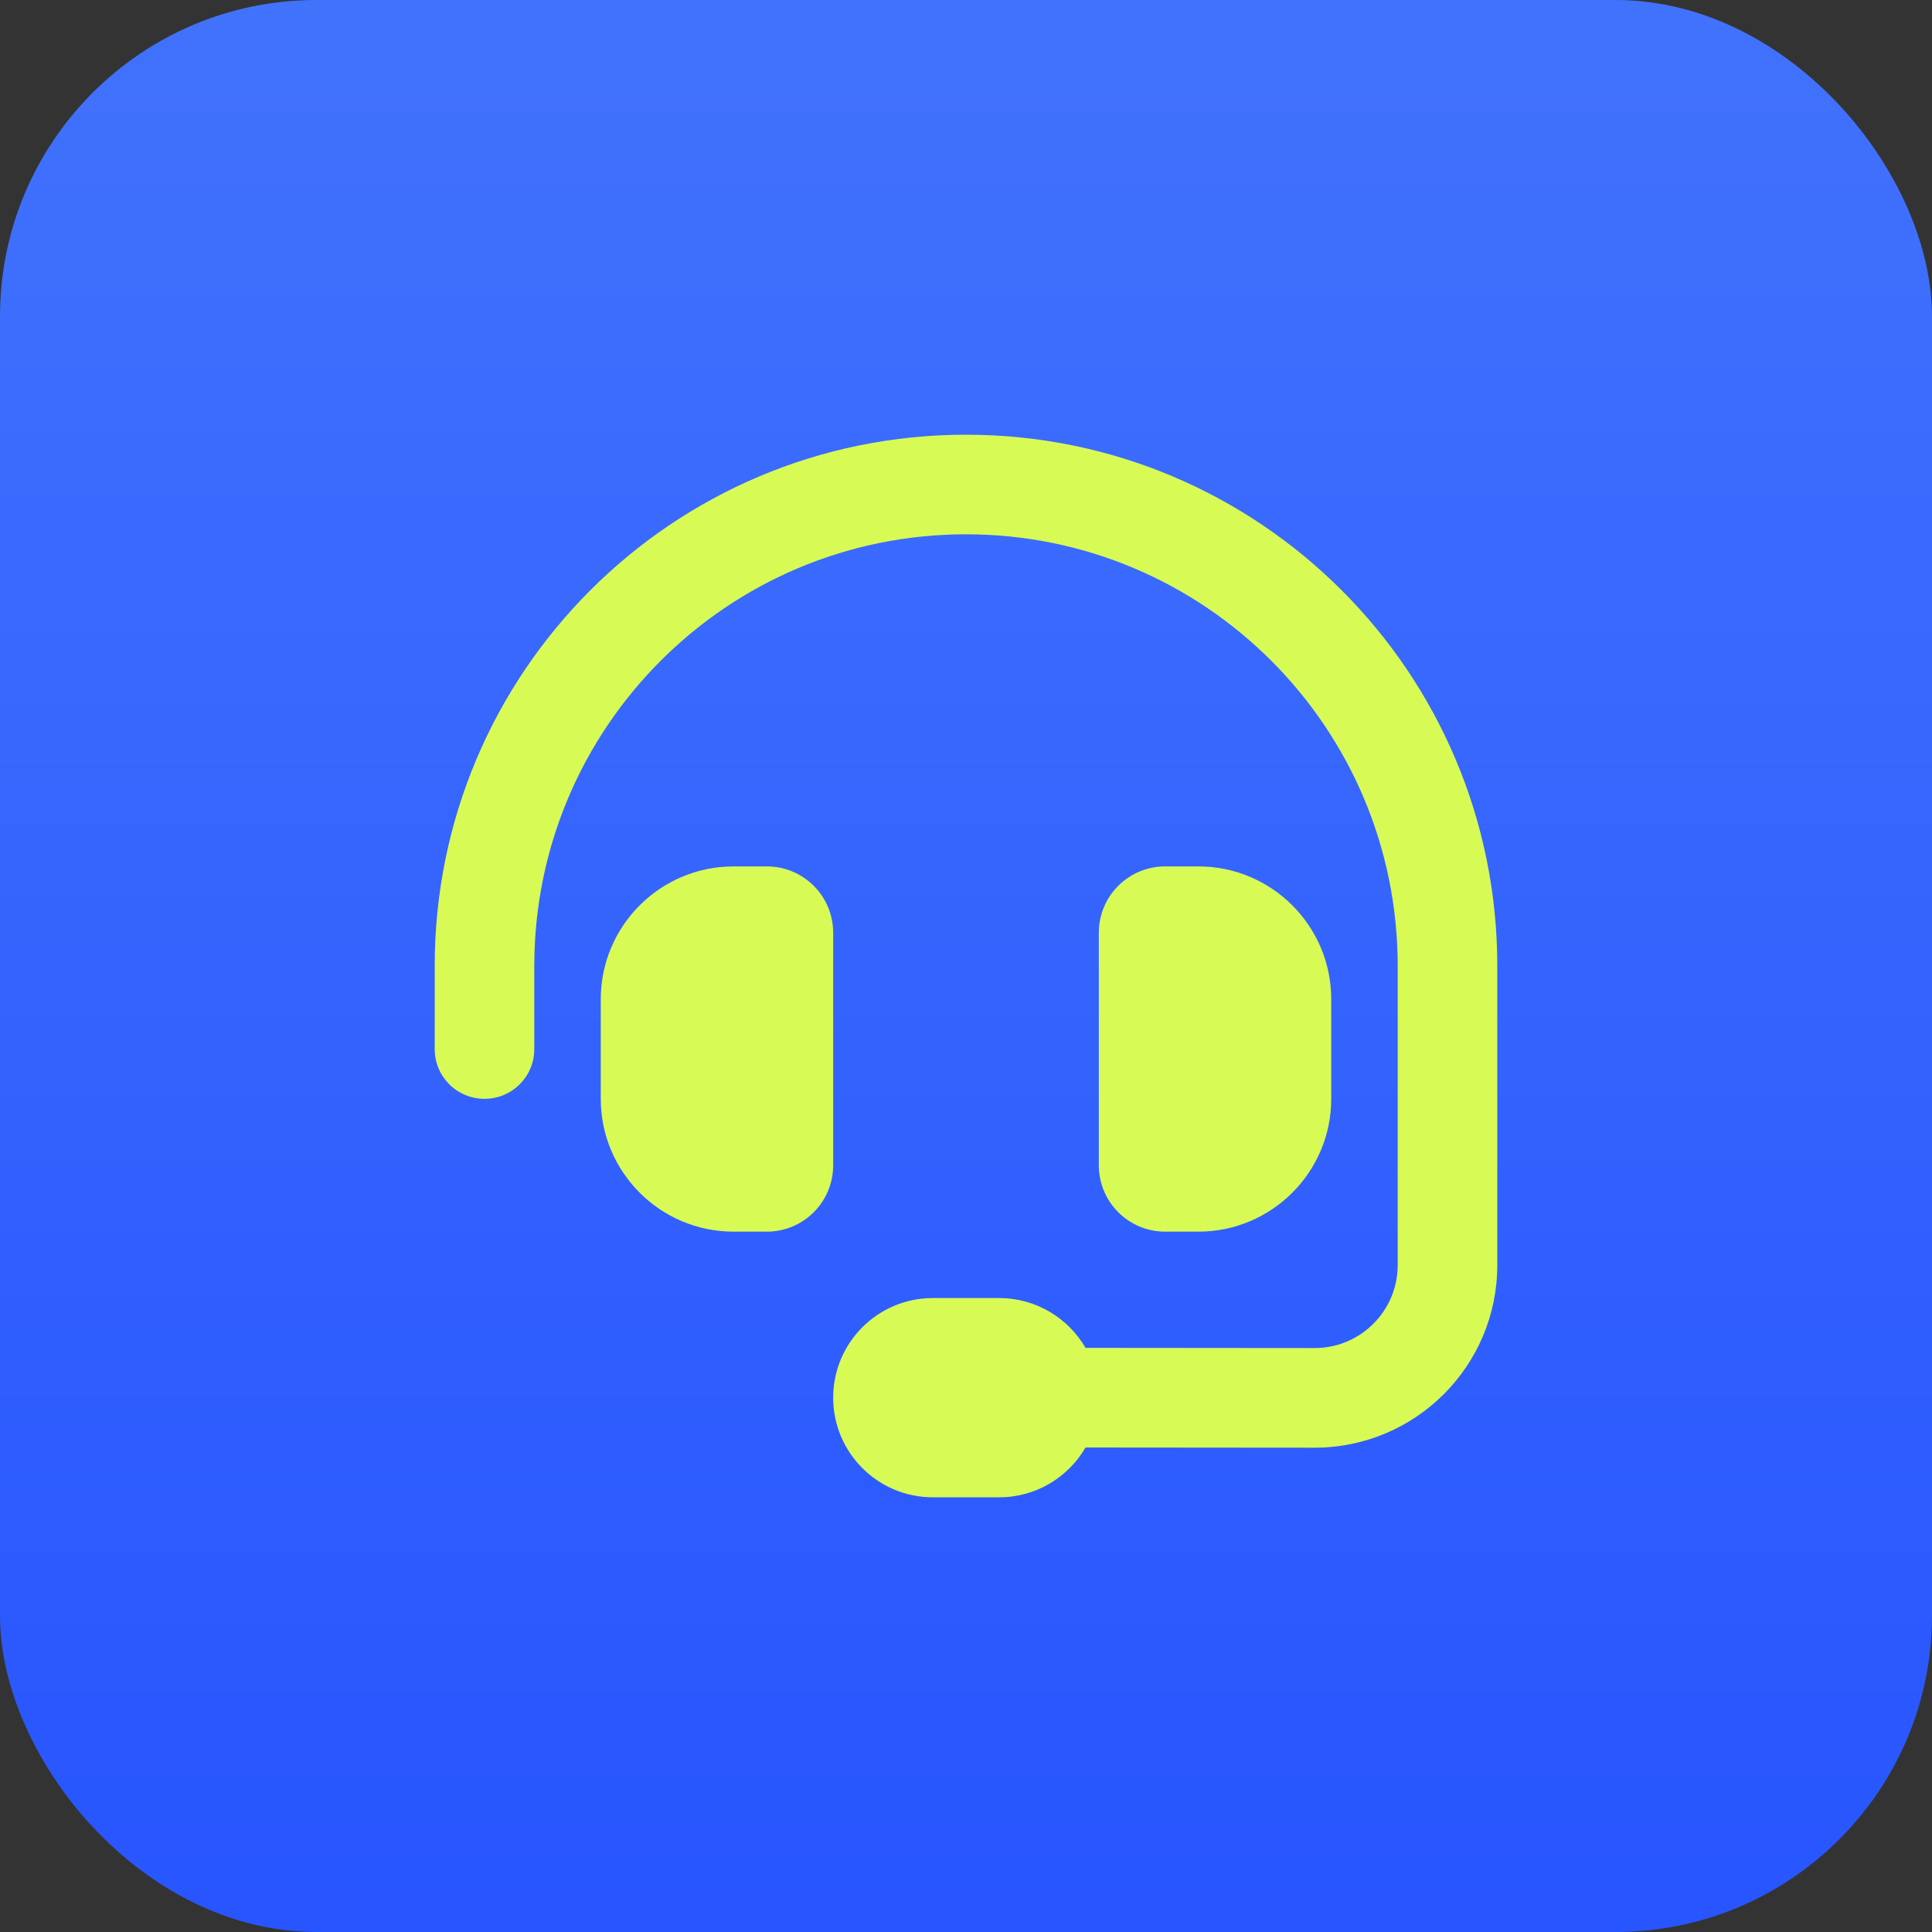
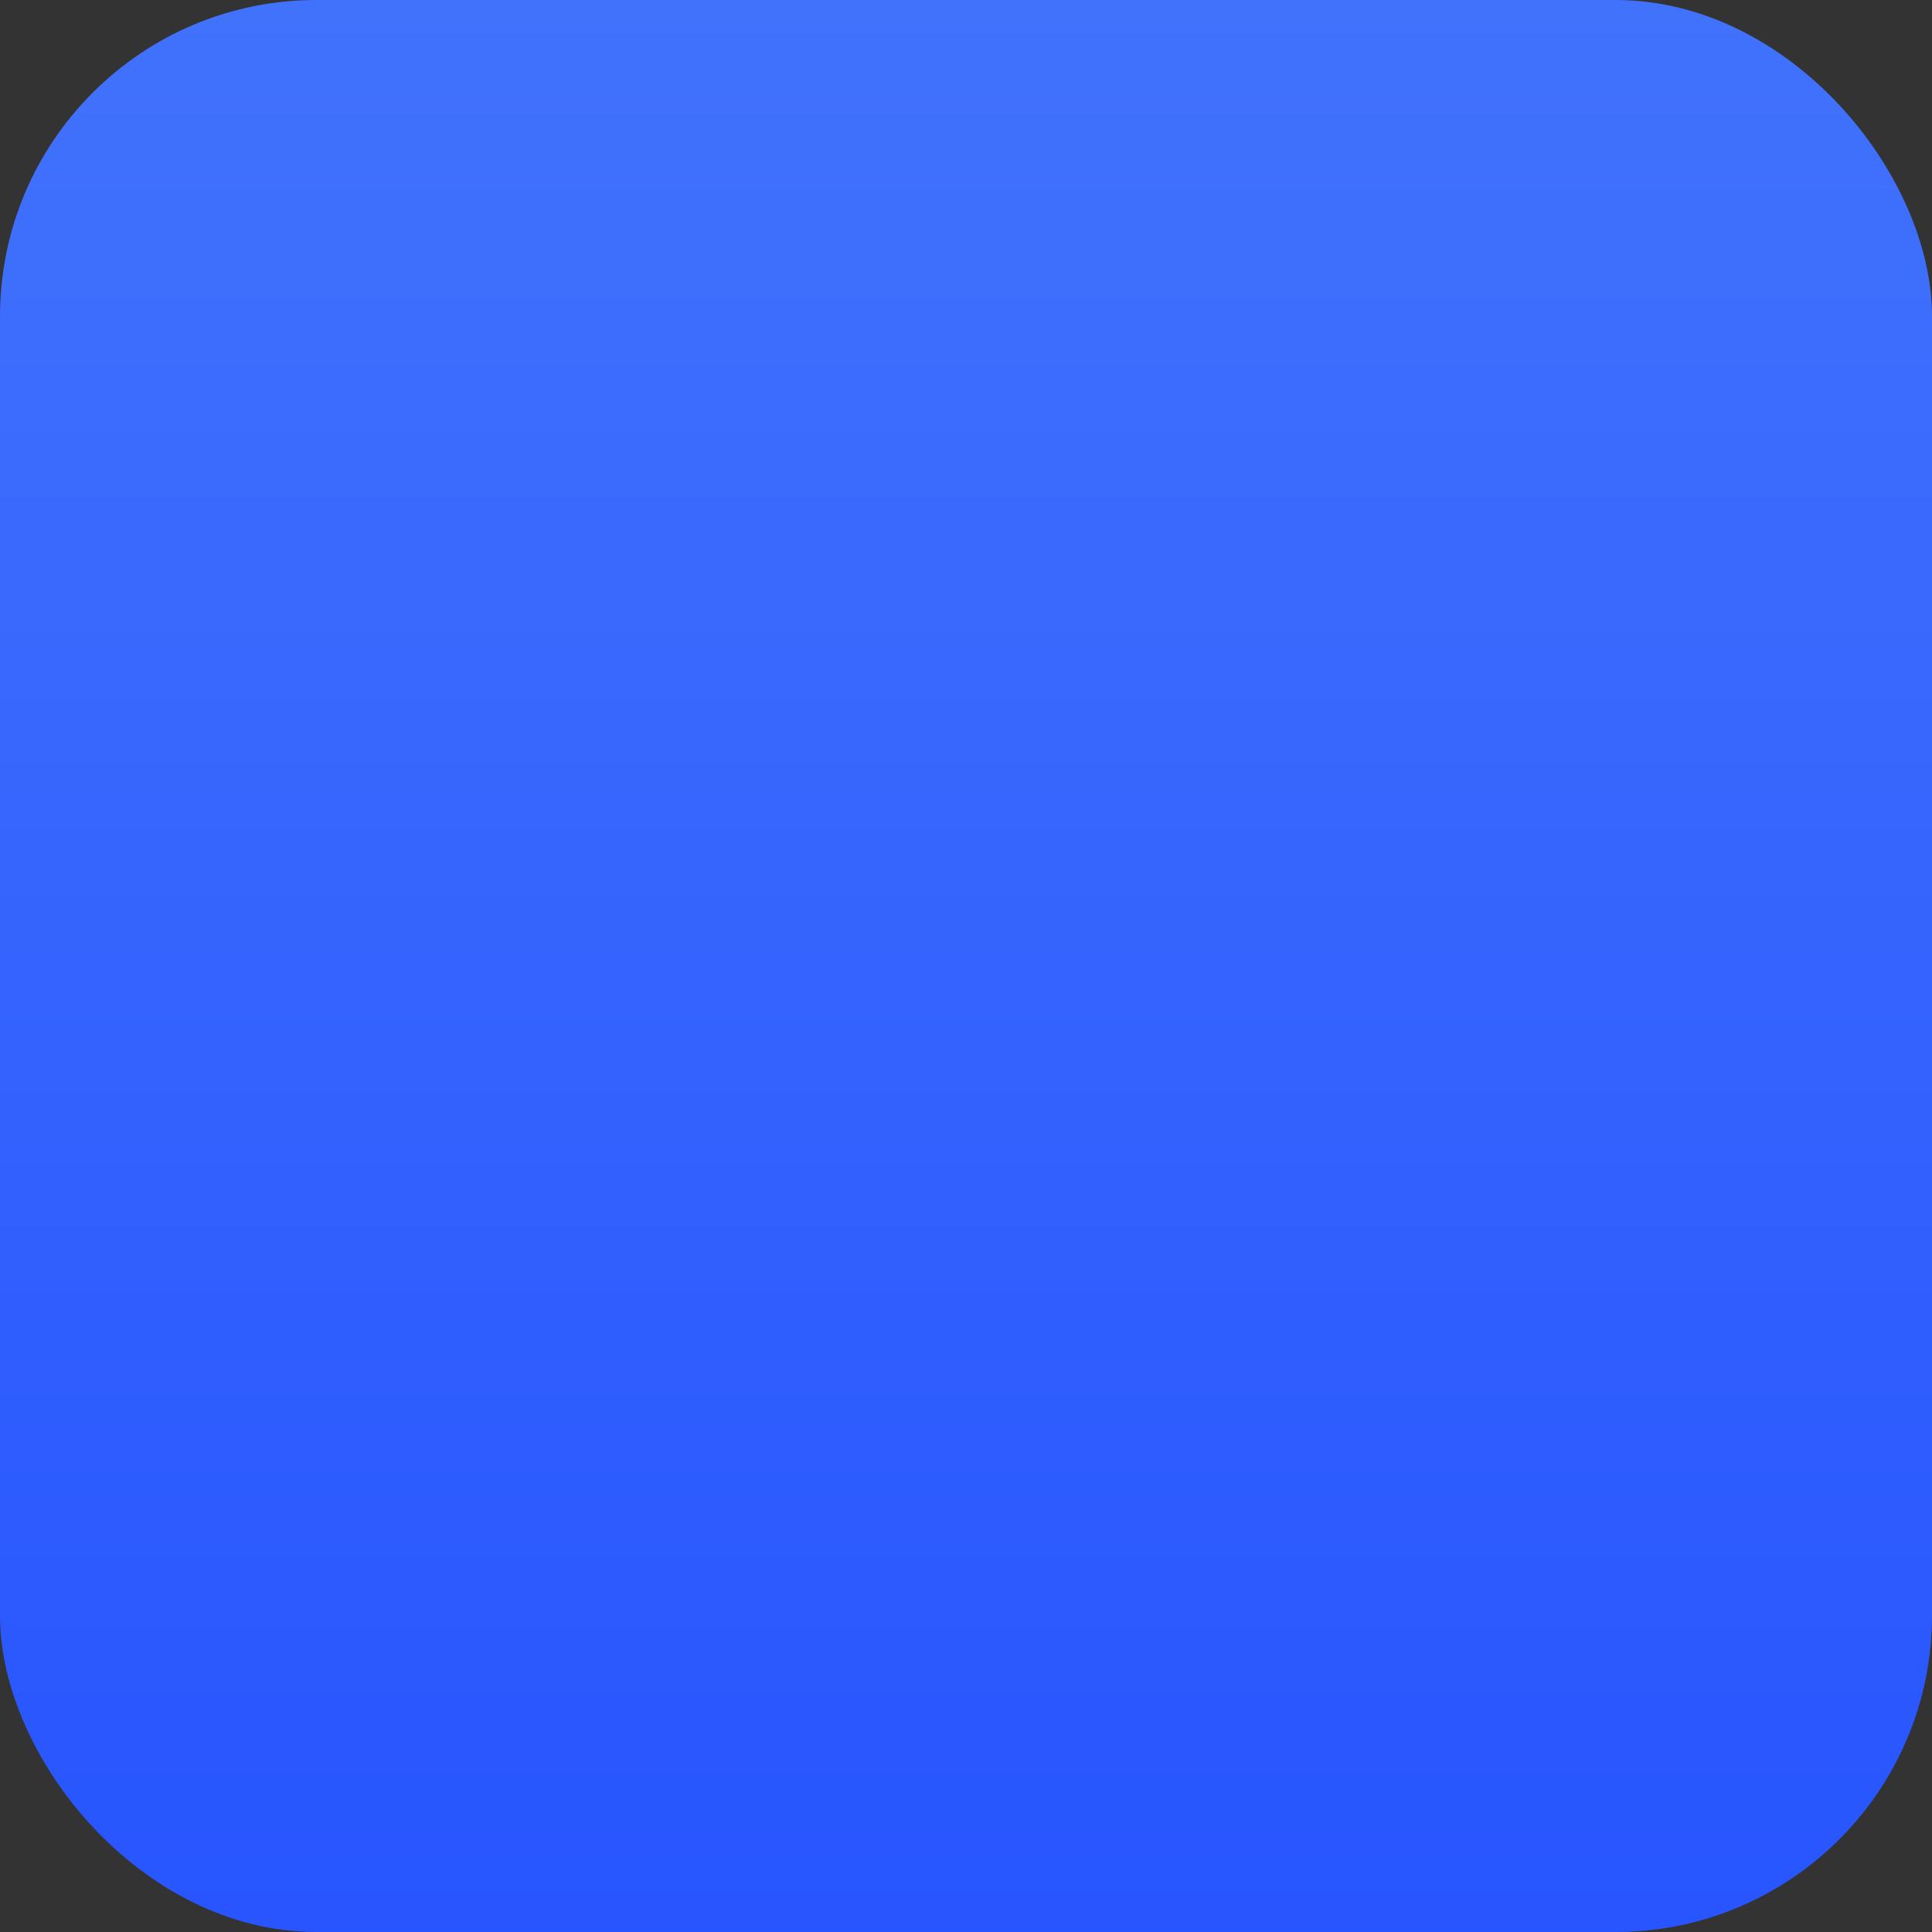
<svg xmlns="http://www.w3.org/2000/svg" width="40" height="40" viewBox="0 0 40 40" fill="none">
  <rect x="0" y="0" width="40" height="40" fill="#333333" stroke="none" />
  <rect width="40" height="40" rx="6.551" fill="url(#paint0_linear_10611_7465)" />
-   <path d="M20 11.062C15.063 11.062 11.062 15.063 11.062 20V21.719C11.062 22.29 10.603 22.75 10.031 22.75C9.46 22.75 9 22.29 9 21.719V20C9 13.924 13.924 9 20 9C26.076 9 31 13.924 31 20V26.192C31 28.28 29.307 29.973 27.215 29.973L22.475 29.969C22.118 30.583 21.452 31 20.688 31H19.312C18.174 31 17.25 30.076 17.25 28.938C17.25 27.799 18.174 26.875 19.312 26.875H20.688C21.452 26.875 22.118 27.292 22.475 27.906L27.219 27.91C28.168 27.91 28.938 27.141 28.938 26.192V20C28.938 15.063 24.937 11.062 20 11.062ZM15.188 17.938H15.875C16.636 17.938 17.25 18.552 17.25 19.312V24.125C17.25 24.886 16.636 25.5 15.875 25.5H15.188C13.671 25.5 12.438 24.267 12.438 22.75V20.688C12.438 19.171 13.671 17.938 15.188 17.938ZM24.812 17.938C26.329 17.938 27.562 19.171 27.562 20.688V22.75C27.562 24.267 26.329 25.5 24.812 25.5H24.125C23.364 25.5 22.75 24.886 22.75 24.125V19.312C22.75 18.552 23.364 17.938 24.125 17.938H24.812Z" fill="#D8FA55" />
  <defs>
    <linearGradient id="paint0_linear_10611_7465" x1="20" y1="0" x2="20" y2="45.333" gradientUnits="userSpaceOnUse">
      <stop stop-color="#4172FC" />
      <stop offset="1" stop-color="#2451FF" />
    </linearGradient>
  </defs>
</svg>